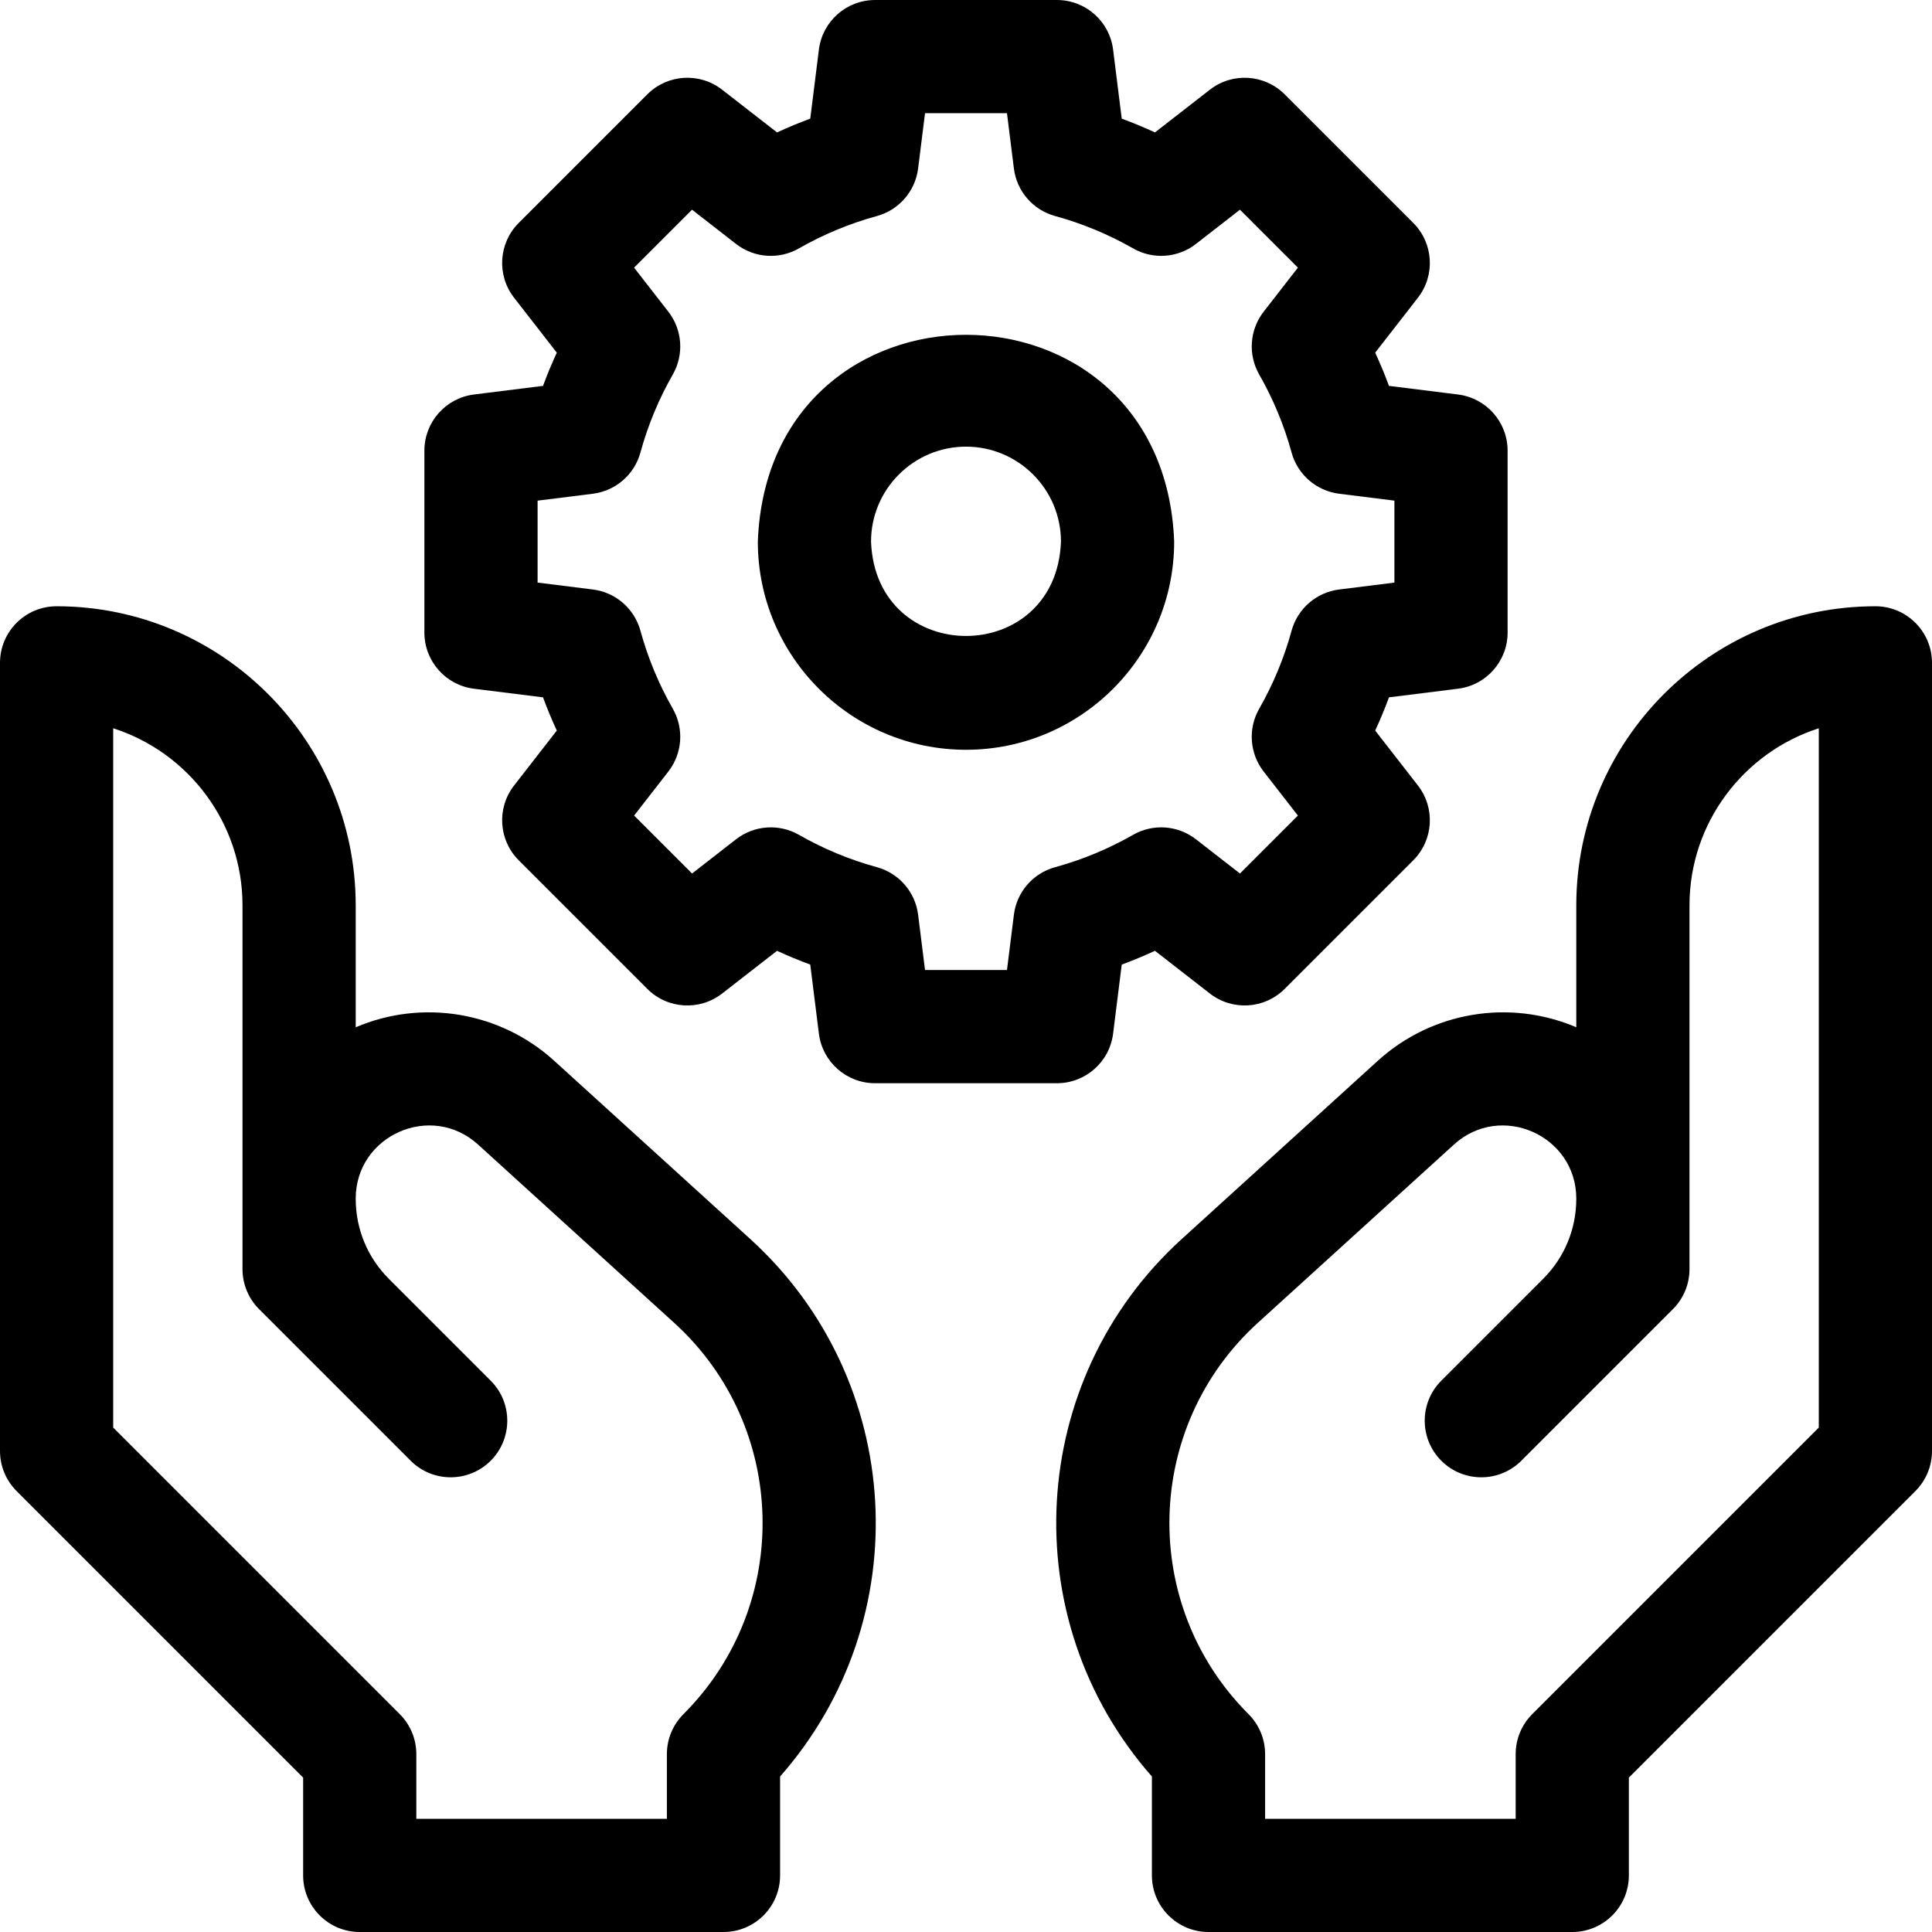
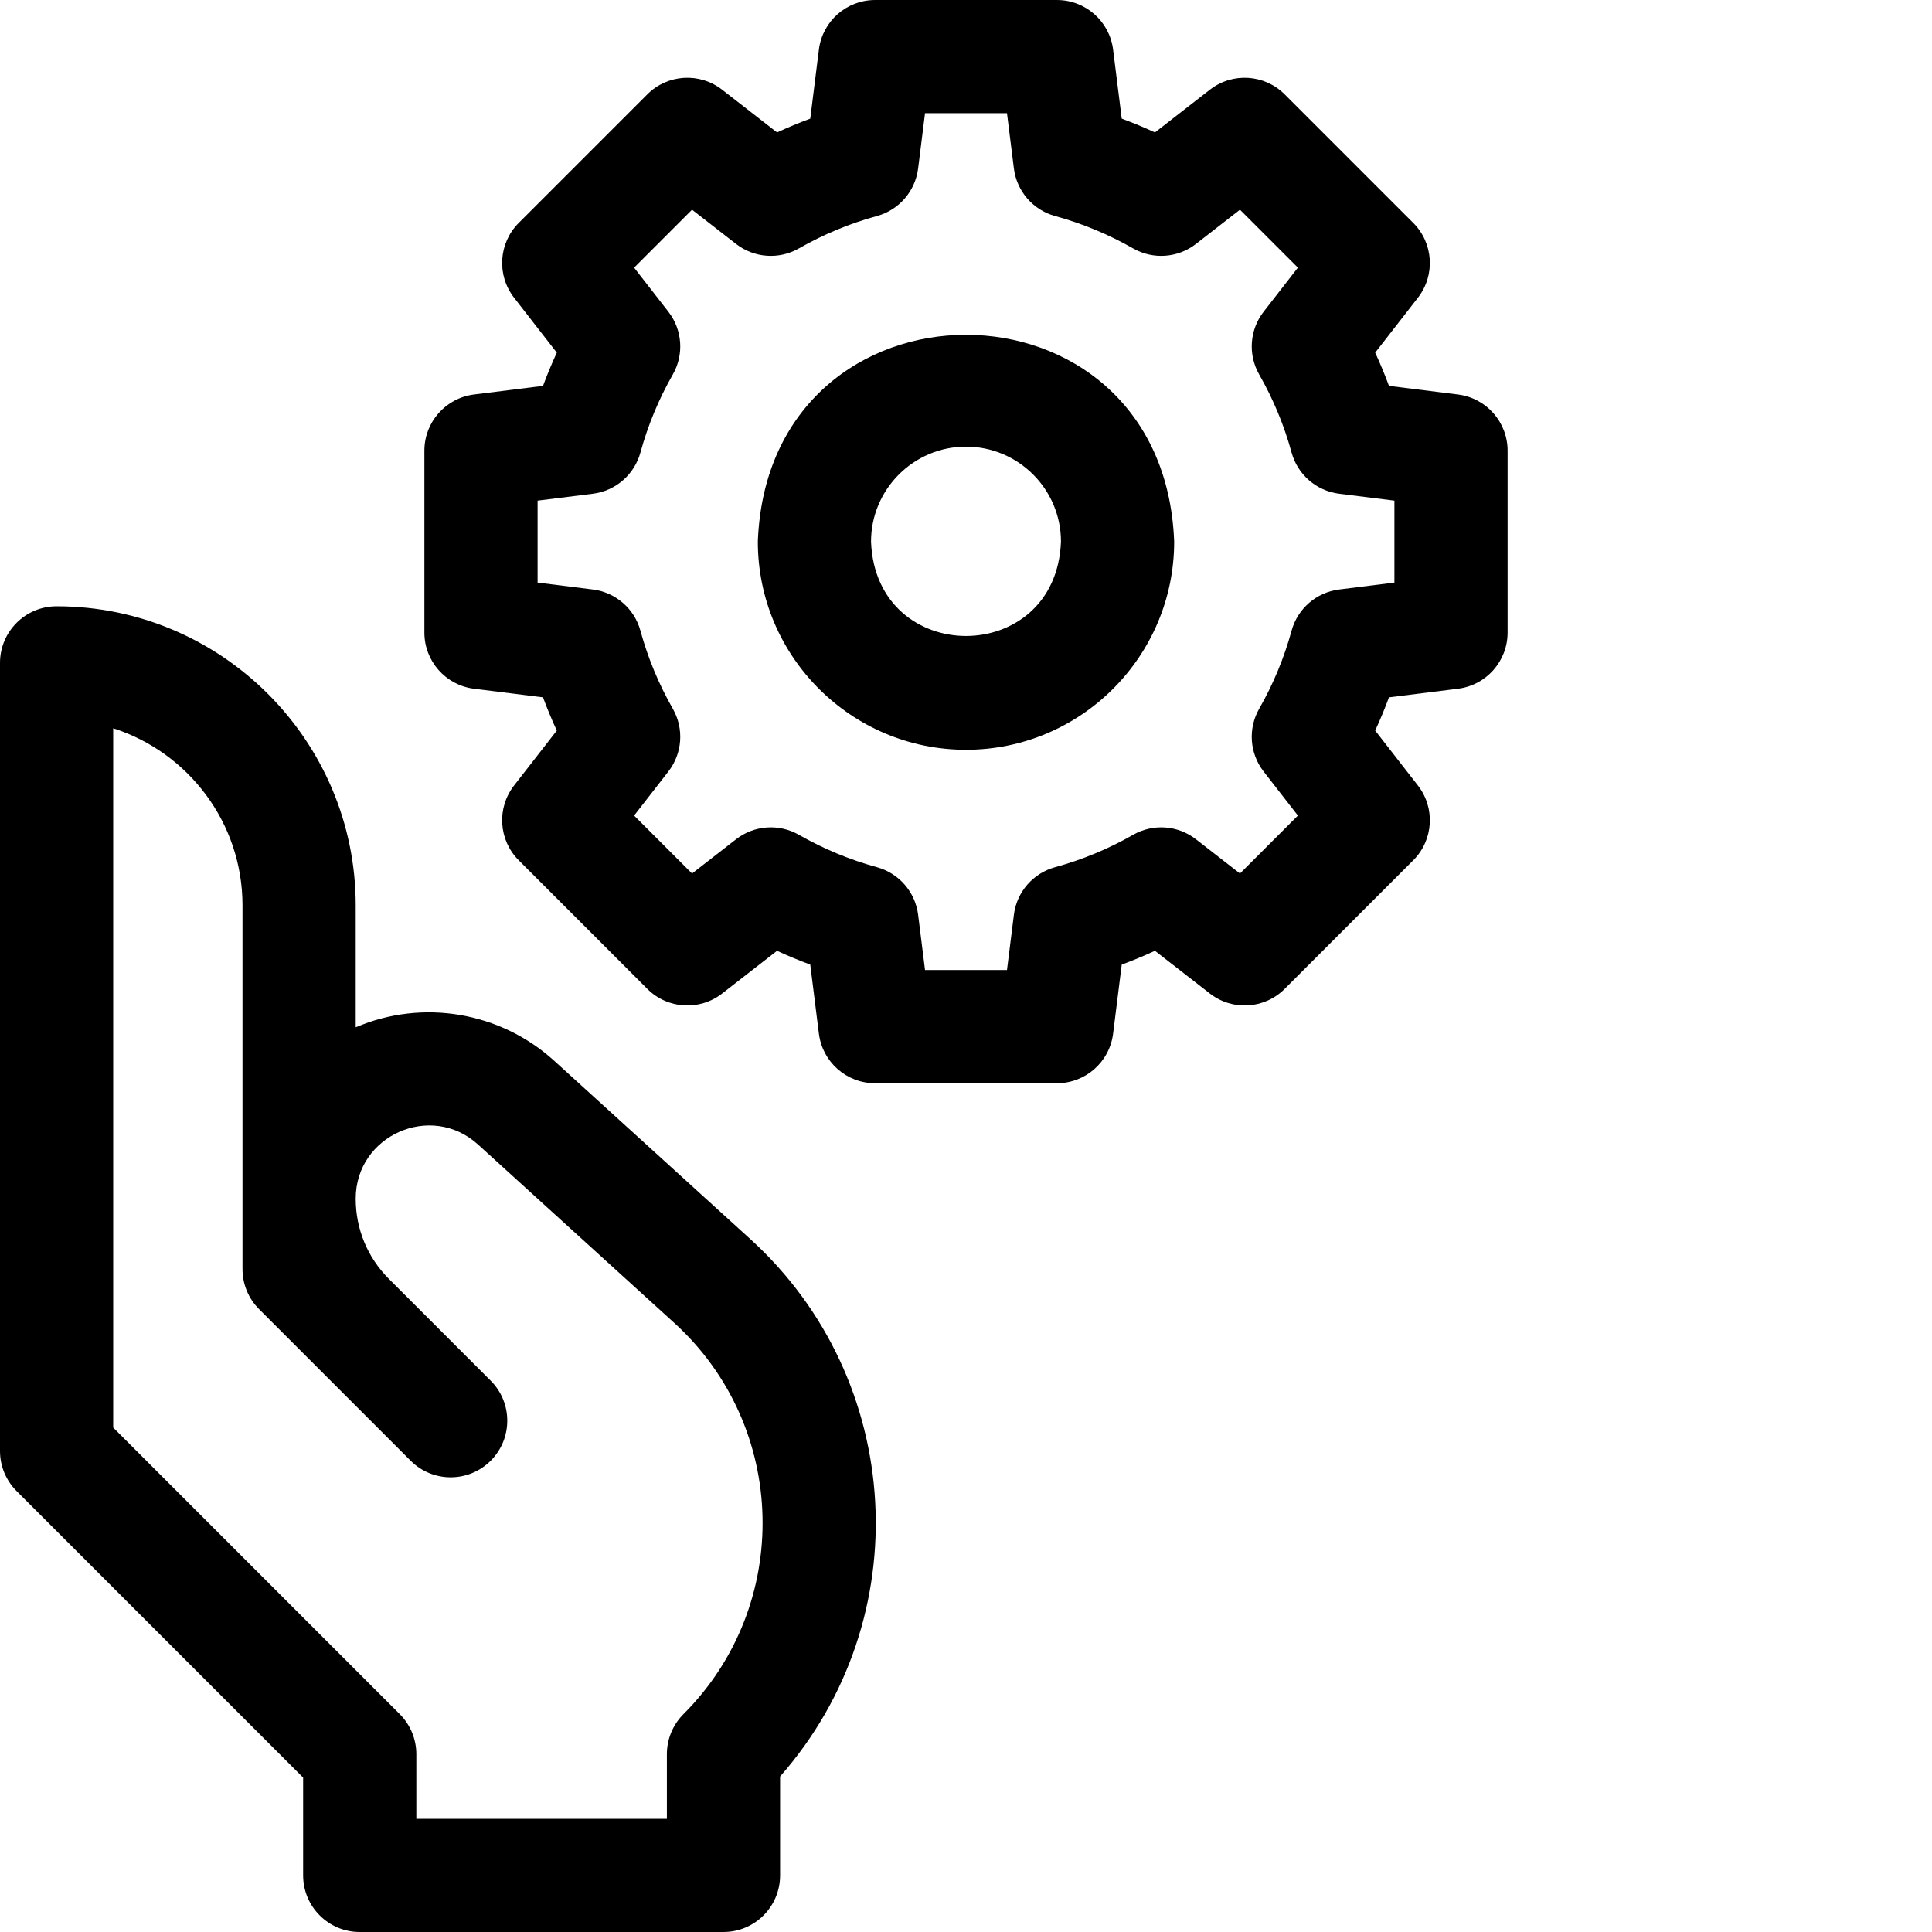
<svg xmlns="http://www.w3.org/2000/svg" id="Capa_1" enable-background="new 0 0 512 512" height="512" viewBox="0 0 512 512" width="512">
  <g>
    <path d="m125.606 182.518 18.299 2.287c1.099 2.98 2.317 5.917 3.653 8.803l-11.326 14.562c-4.645 5.971-4.116 14.466 1.233 19.815l34.082 34.082c5.35 5.35 13.844 5.879 19.815 1.234l14.562-11.327c2.886 1.335 5.821 2.554 8.803 3.653l2.288 18.3c.938 7.506 7.319 13.139 14.884 13.139h48.201c7.564 0 13.945-5.633 14.884-13.139l2.288-18.3c2.98-1.099 5.918-2.318 8.803-3.653l14.562 11.326c5.971 4.644 14.466 4.116 19.815-1.234l34.082-34.082c5.35-5.349 5.878-13.844 1.233-19.815l-11.326-14.562c1.335-2.885 2.554-5.822 3.653-8.803l18.299-2.287c7.507-.938 13.14-7.319 13.14-14.884v-48.2c0-7.565-5.633-13.946-13.14-14.884l-18.299-2.287c-1.099-2.98-2.317-5.917-3.653-8.803l11.327-14.562c4.644-5.971 4.115-14.466-1.234-19.815l-34.082-34.082c-5.349-5.35-13.844-5.877-19.815-1.234l-14.562 11.327c-2.885-1.335-5.822-2.554-8.803-3.653l-2.288-18.3c-.939-7.507-7.32-13.14-14.884-13.14h-48.2c-7.564 0-13.945 5.633-14.884 13.139l-2.288 18.299c-2.98 1.099-5.918 2.318-8.803 3.653l-14.562-11.327c-5.97-4.643-14.466-4.116-19.815 1.234l-34.082 34.082c-5.35 5.349-5.878 13.844-1.234 19.815l11.327 14.563c-1.335 2.885-2.554 5.822-3.653 8.802l-18.299 2.287c-7.507.938-13.14 7.319-13.14 14.884v48.2c0 7.567 5.633 13.949 13.139 14.887zm16.861-49.843 14.646-1.83c6.027-.753 11.006-5.068 12.608-10.927 1.972-7.208 4.856-14.161 8.576-20.665 3.018-5.278 2.552-11.856-1.182-16.655l-9.073-11.667 15.355-15.355 11.666 9.074c4.799 3.733 11.378 4.199 16.655 1.181 6.506-3.72 13.458-6.605 20.663-8.575 5.86-1.602 10.176-6.581 10.929-12.608l1.832-14.648h21.717l1.831 14.646c.753 6.027 5.067 11.006 10.928 12.608 7.207 1.971 14.16 4.856 20.664 8.576 5.278 3.019 11.857 2.552 16.655-1.181l11.666-9.074 15.355 15.355-9.073 11.667c-3.733 4.799-4.199 11.377-1.182 16.655 3.722 6.508 6.606 13.46 8.576 20.664 1.602 5.86 6.58 10.176 12.608 10.929l14.646 1.83v21.717l-14.646 1.83c-6.027.753-11.006 5.068-12.608 10.927-1.972 7.208-4.856 14.162-8.576 20.666-3.018 5.278-2.552 11.856 1.182 16.655l9.073 11.666-15.355 15.355-11.666-9.074c-4.799-3.733-11.378-4.2-16.655-1.181-6.507 3.721-13.459 6.606-20.663 8.575-5.86 1.602-10.176 6.58-10.929 12.608l-1.831 14.647h-21.717l-1.831-14.647c-.753-6.027-5.067-11.006-10.928-12.608-7.207-1.971-14.159-4.856-20.665-8.576-5.276-3.017-11.854-2.551-16.654 1.181l-11.666 9.074-15.355-15.355 9.073-11.666c3.733-4.799 4.199-11.376 1.182-16.654-3.722-6.509-6.606-13.462-8.576-20.665-1.602-5.86-6.58-10.176-12.608-10.929l-14.646-1.83v-21.716z" />
    <path d="m256 198.7c30.419 0 55.167-24.748 55.167-55.167-2.774-73.085-107.572-73.065-110.334.001 0 30.419 24.748 55.166 55.167 55.166zm0-80.333c13.877 0 25.167 11.29 25.167 25.167-1.265 33.342-49.074 33.332-50.334 0 0-13.878 11.29-25.167 25.167-25.167z" />
    <path d="m198.85 328.374-51.981-47.256c-14.292-12.993-34.87-16.448-52.602-8.88v-32.304c0-43.708-35.559-79.267-79.267-79.267-8.284 0-15 6.716-15 15v208.867c0 3.978 1.58 7.793 4.394 10.606l75.939 75.94v25.92c0 8.284 6.716 15 15 15h96.4c8.284 0 15-6.716 15-15v-26.209c36.773-41.803 33.036-105.218-7.883-142.417zm-17.679 125.842c-2.873 2.854-4.438 6.694-4.438 10.65v17.134h-66.4v-17.133c0-3.978-1.58-7.793-4.394-10.606l-75.939-75.941v-185.32c19.854 6.36 34.267 24.995 34.267 46.933v96.4c0 3.979 1.58 7.793 4.394 10.606l40.167 40.167c5.857 5.857 15.355 5.858 21.213 0s5.858-15.355 0-21.213l-26.99-26.991c-5.664-5.663-8.783-13.193-8.783-21.245 0-16.782 19.991-25.644 32.421-14.342l51.982 47.257c30.221 27.474 31.355 74.75 2.5 103.644z" />
-     <path d="m497 160.667c-43.708 0-79.267 35.559-79.267 79.267v32.304c-17.731-7.568-38.31-4.113-52.602 8.88l-51.981 47.256c-40.92 37.2-44.656 100.614-7.884 142.417v26.209c0 8.284 6.716 15 15 15h96.4c8.284 0 15-6.716 15-15v-25.92l75.939-75.94c2.813-2.813 4.394-6.628 4.394-10.606v-208.867c.001-8.285-6.715-15-14.999-15zm-15 217.653-75.939 75.94c-2.813 2.813-4.394 6.628-4.394 10.606v17.134h-66.4v-17.133c0-3.956-1.564-7.797-4.438-10.65-28.855-28.895-27.721-76.17 2.501-103.645l51.982-47.257c12.43-11.301 32.421-2.44 32.421 14.342 0 8.052-3.119 15.583-8.783 21.245l-26.99 26.991c-5.858 5.858-5.858 15.355 0 21.213 5.857 5.858 15.355 5.858 21.213 0l40.167-40.167c2.813-2.813 4.394-6.628 4.394-10.606v-96.4c0-21.938 14.412-40.573 34.267-46.933v185.32z" />
  </g>
</svg>